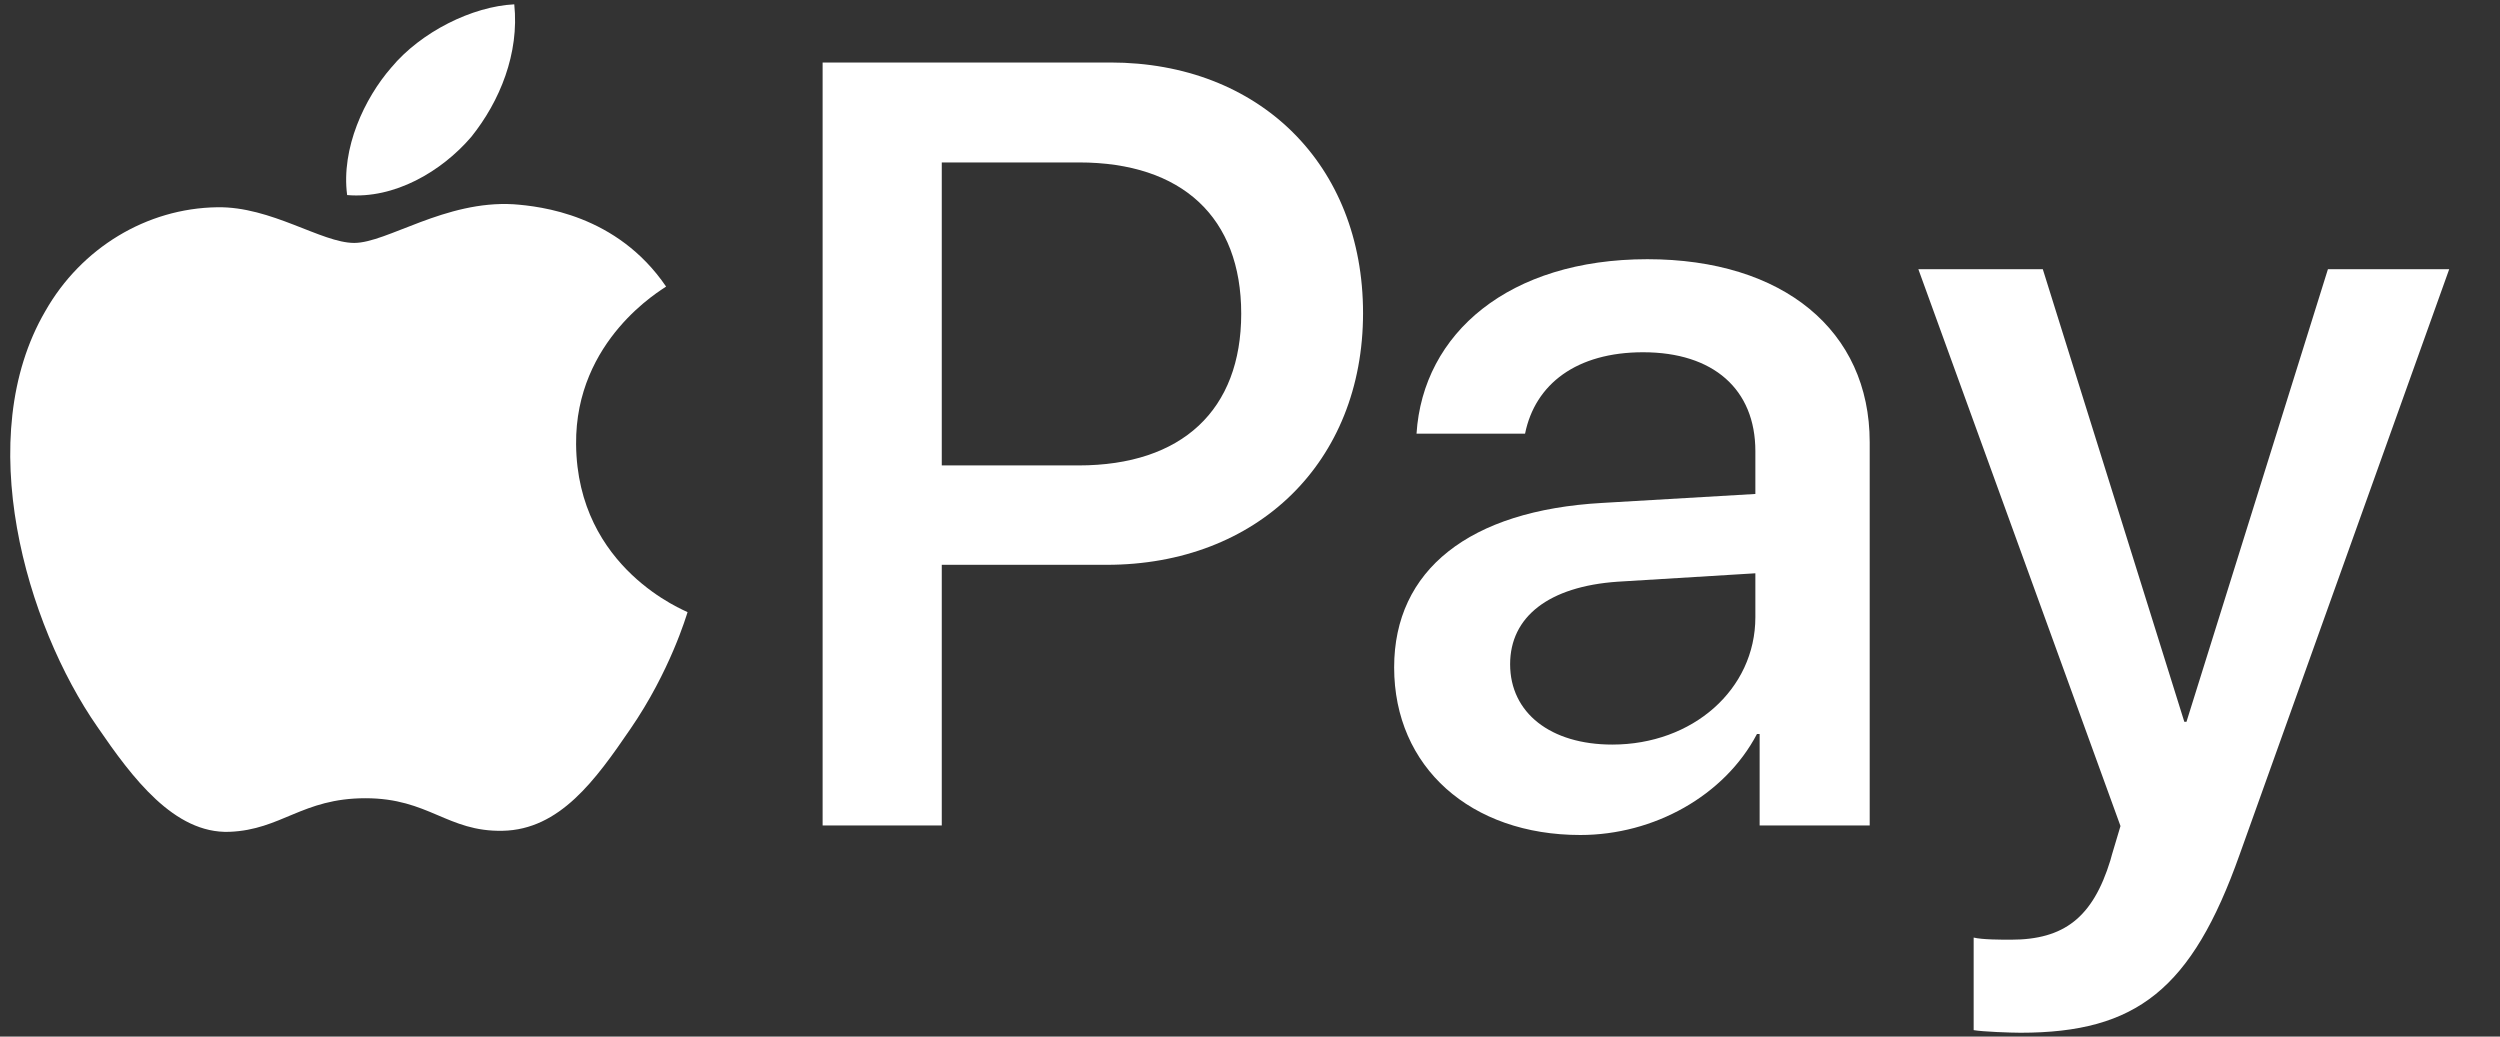
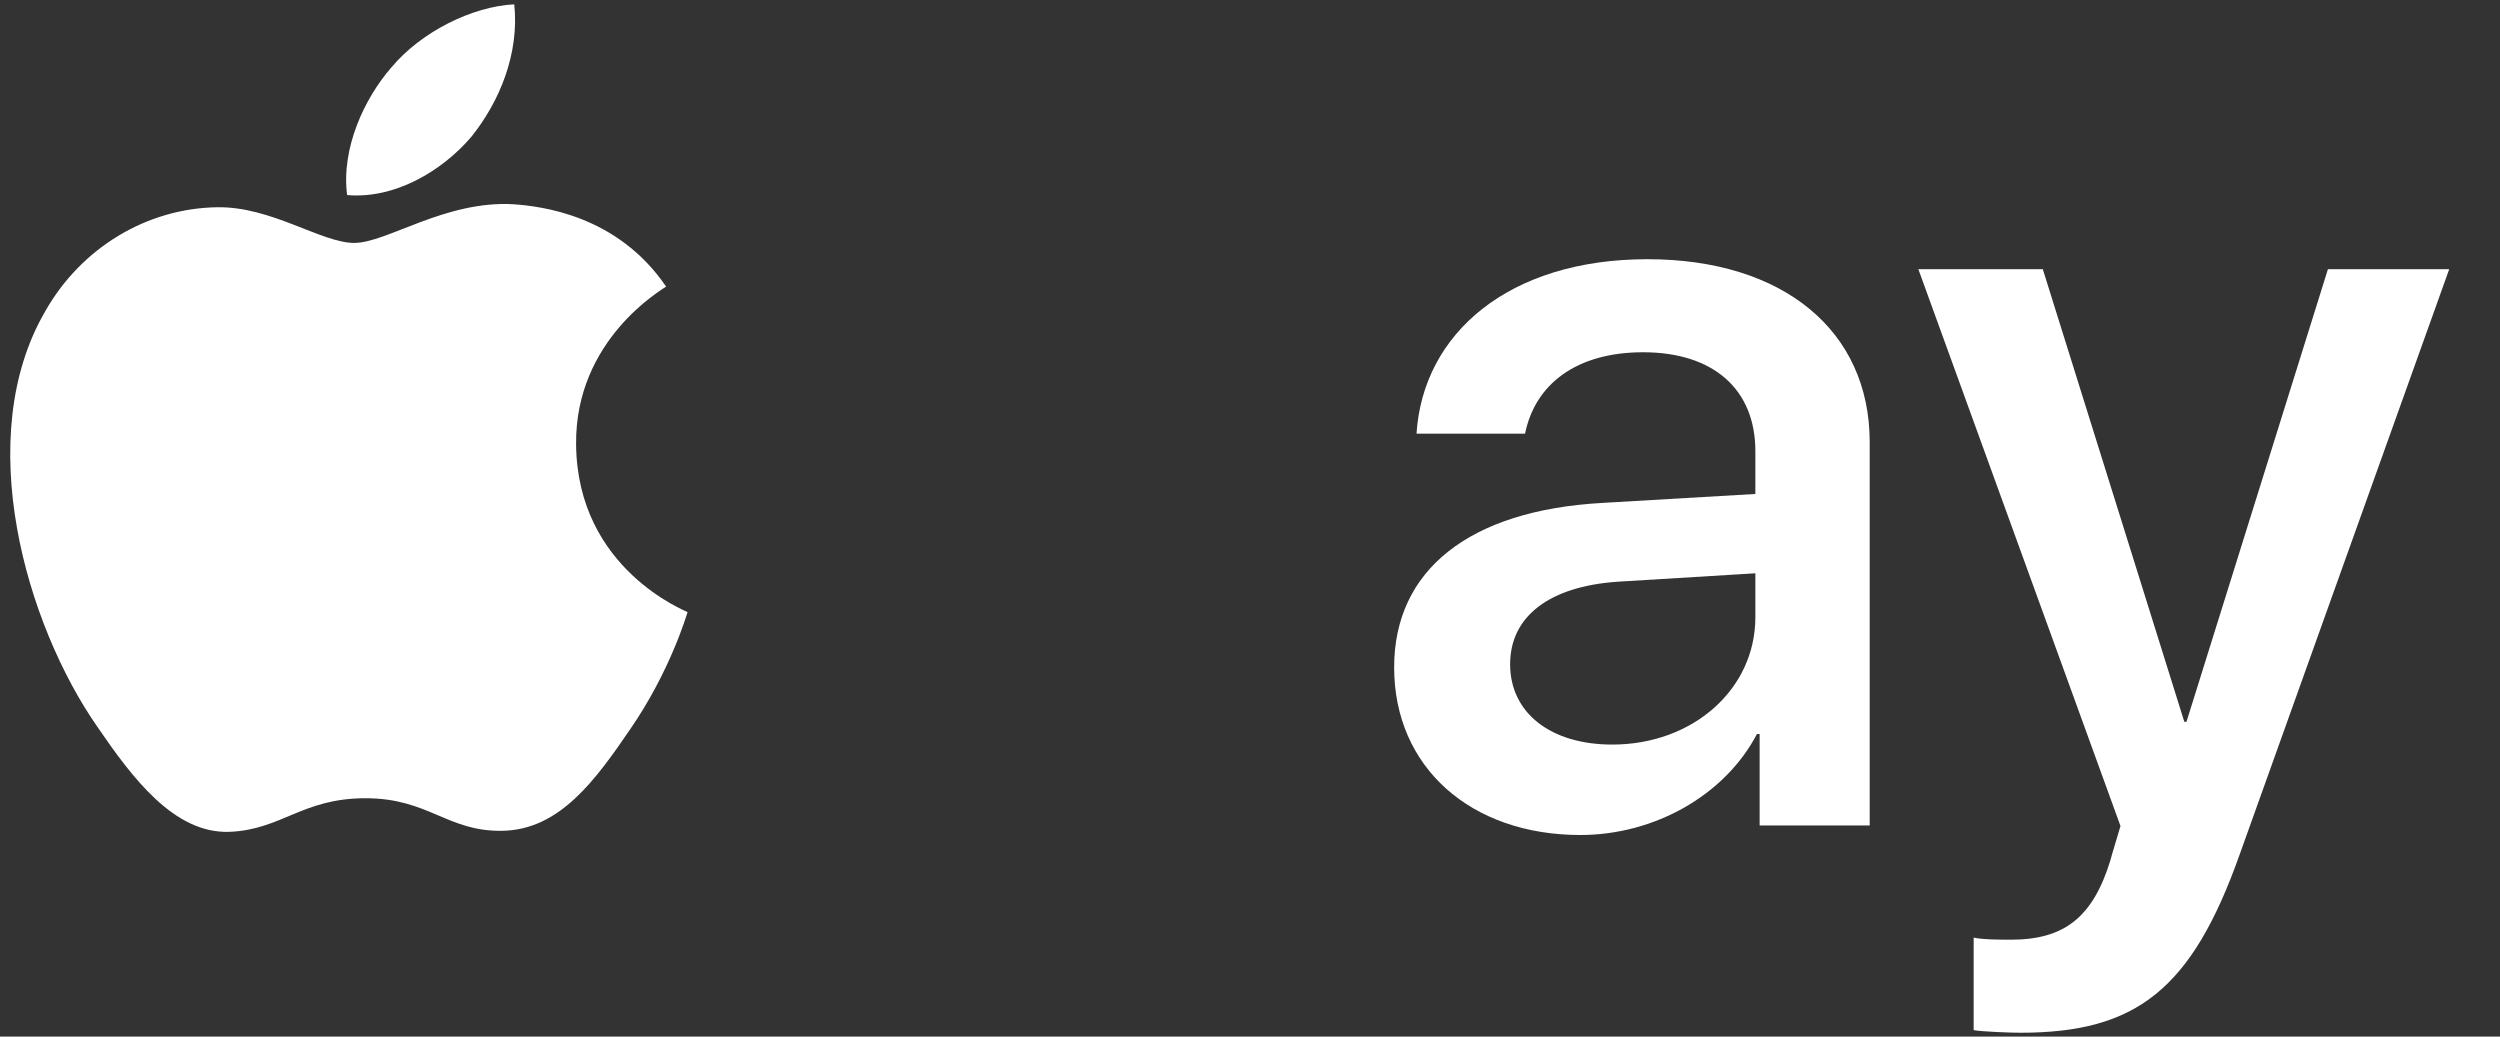
<svg xmlns="http://www.w3.org/2000/svg" width="41" height="17" viewBox="0 0 41 17" fill="none">
  <rect x="0" y="0" width="41" height="17" fill="#333333" stroke="none" />
  <path d="M7.728 2.246C8.199 1.66 8.518 0.874 8.434 0.071C7.745 0.105 6.903 0.523 6.416 1.109C5.979 1.611 5.592 2.43 5.693 3.199C6.467 3.266 7.24 2.815 7.728 2.246Z" fill="white" />
  <path d="M8.425 3.35C7.301 3.283 6.346 3.984 5.809 3.984C5.272 3.984 4.45 3.383 3.561 3.399C2.404 3.416 1.331 4.067 0.744 5.101C-0.464 7.17 0.425 10.238 1.599 11.923C2.17 12.757 2.857 13.675 3.763 13.642C4.618 13.608 4.954 13.091 5.994 13.091C7.033 13.091 7.335 13.642 8.241 13.625C9.18 13.608 9.767 12.791 10.337 11.957C10.992 11.006 11.259 10.089 11.276 10.039C11.259 10.022 9.465 9.338 9.448 7.286C9.431 5.568 10.857 4.751 10.924 4.7C10.119 3.517 8.861 3.383 8.425 3.35Z" fill="white" />
-   <path fill-rule="evenodd" clip-rule="evenodd" d="M22.354 5.135C22.354 2.698 20.653 1.025 18.21 1.025L13.491 1.025V13.538H15.445V9.263H18.149C20.618 9.263 22.354 7.581 22.354 5.135ZM17.687 7.633H15.445V2.664H17.696C19.388 2.664 20.356 3.566 20.356 5.144C20.356 6.722 19.388 7.633 17.687 7.633Z" fill="white" />
  <path fill-rule="evenodd" clip-rule="evenodd" d="M26.276 8.248C24.095 8.37 22.864 9.35 22.864 10.945C22.864 12.584 24.121 13.694 25.918 13.694C27.122 13.694 28.282 13.052 28.814 12.038H28.858V13.538H30.663V7.251C30.663 5.421 29.242 4.251 27.017 4.251C24.749 4.251 23.336 5.465 23.231 7.112H25.011C25.176 6.297 25.857 5.777 26.947 5.777C28.099 5.777 28.788 6.384 28.788 7.399V8.101L26.276 8.248ZM28.788 9.402V10.121C28.788 11.309 27.758 12.211 26.441 12.211C25.429 12.211 24.766 11.691 24.766 10.893C24.766 10.113 25.403 9.618 26.528 9.54L28.788 9.402Z" fill="white" />
  <path d="M32.368 16.894V15.376C32.508 15.411 32.822 15.411 32.979 15.411C33.851 15.411 34.322 15.047 34.61 14.11C34.61 14.093 34.776 13.555 34.776 13.547L31.461 4.415H33.502L35.823 11.838H35.858L38.178 4.415H40.167L36.73 14.015C35.945 16.226 35.038 16.937 33.136 16.937C32.979 16.937 32.508 16.92 32.368 16.894Z" fill="white" />
</svg>